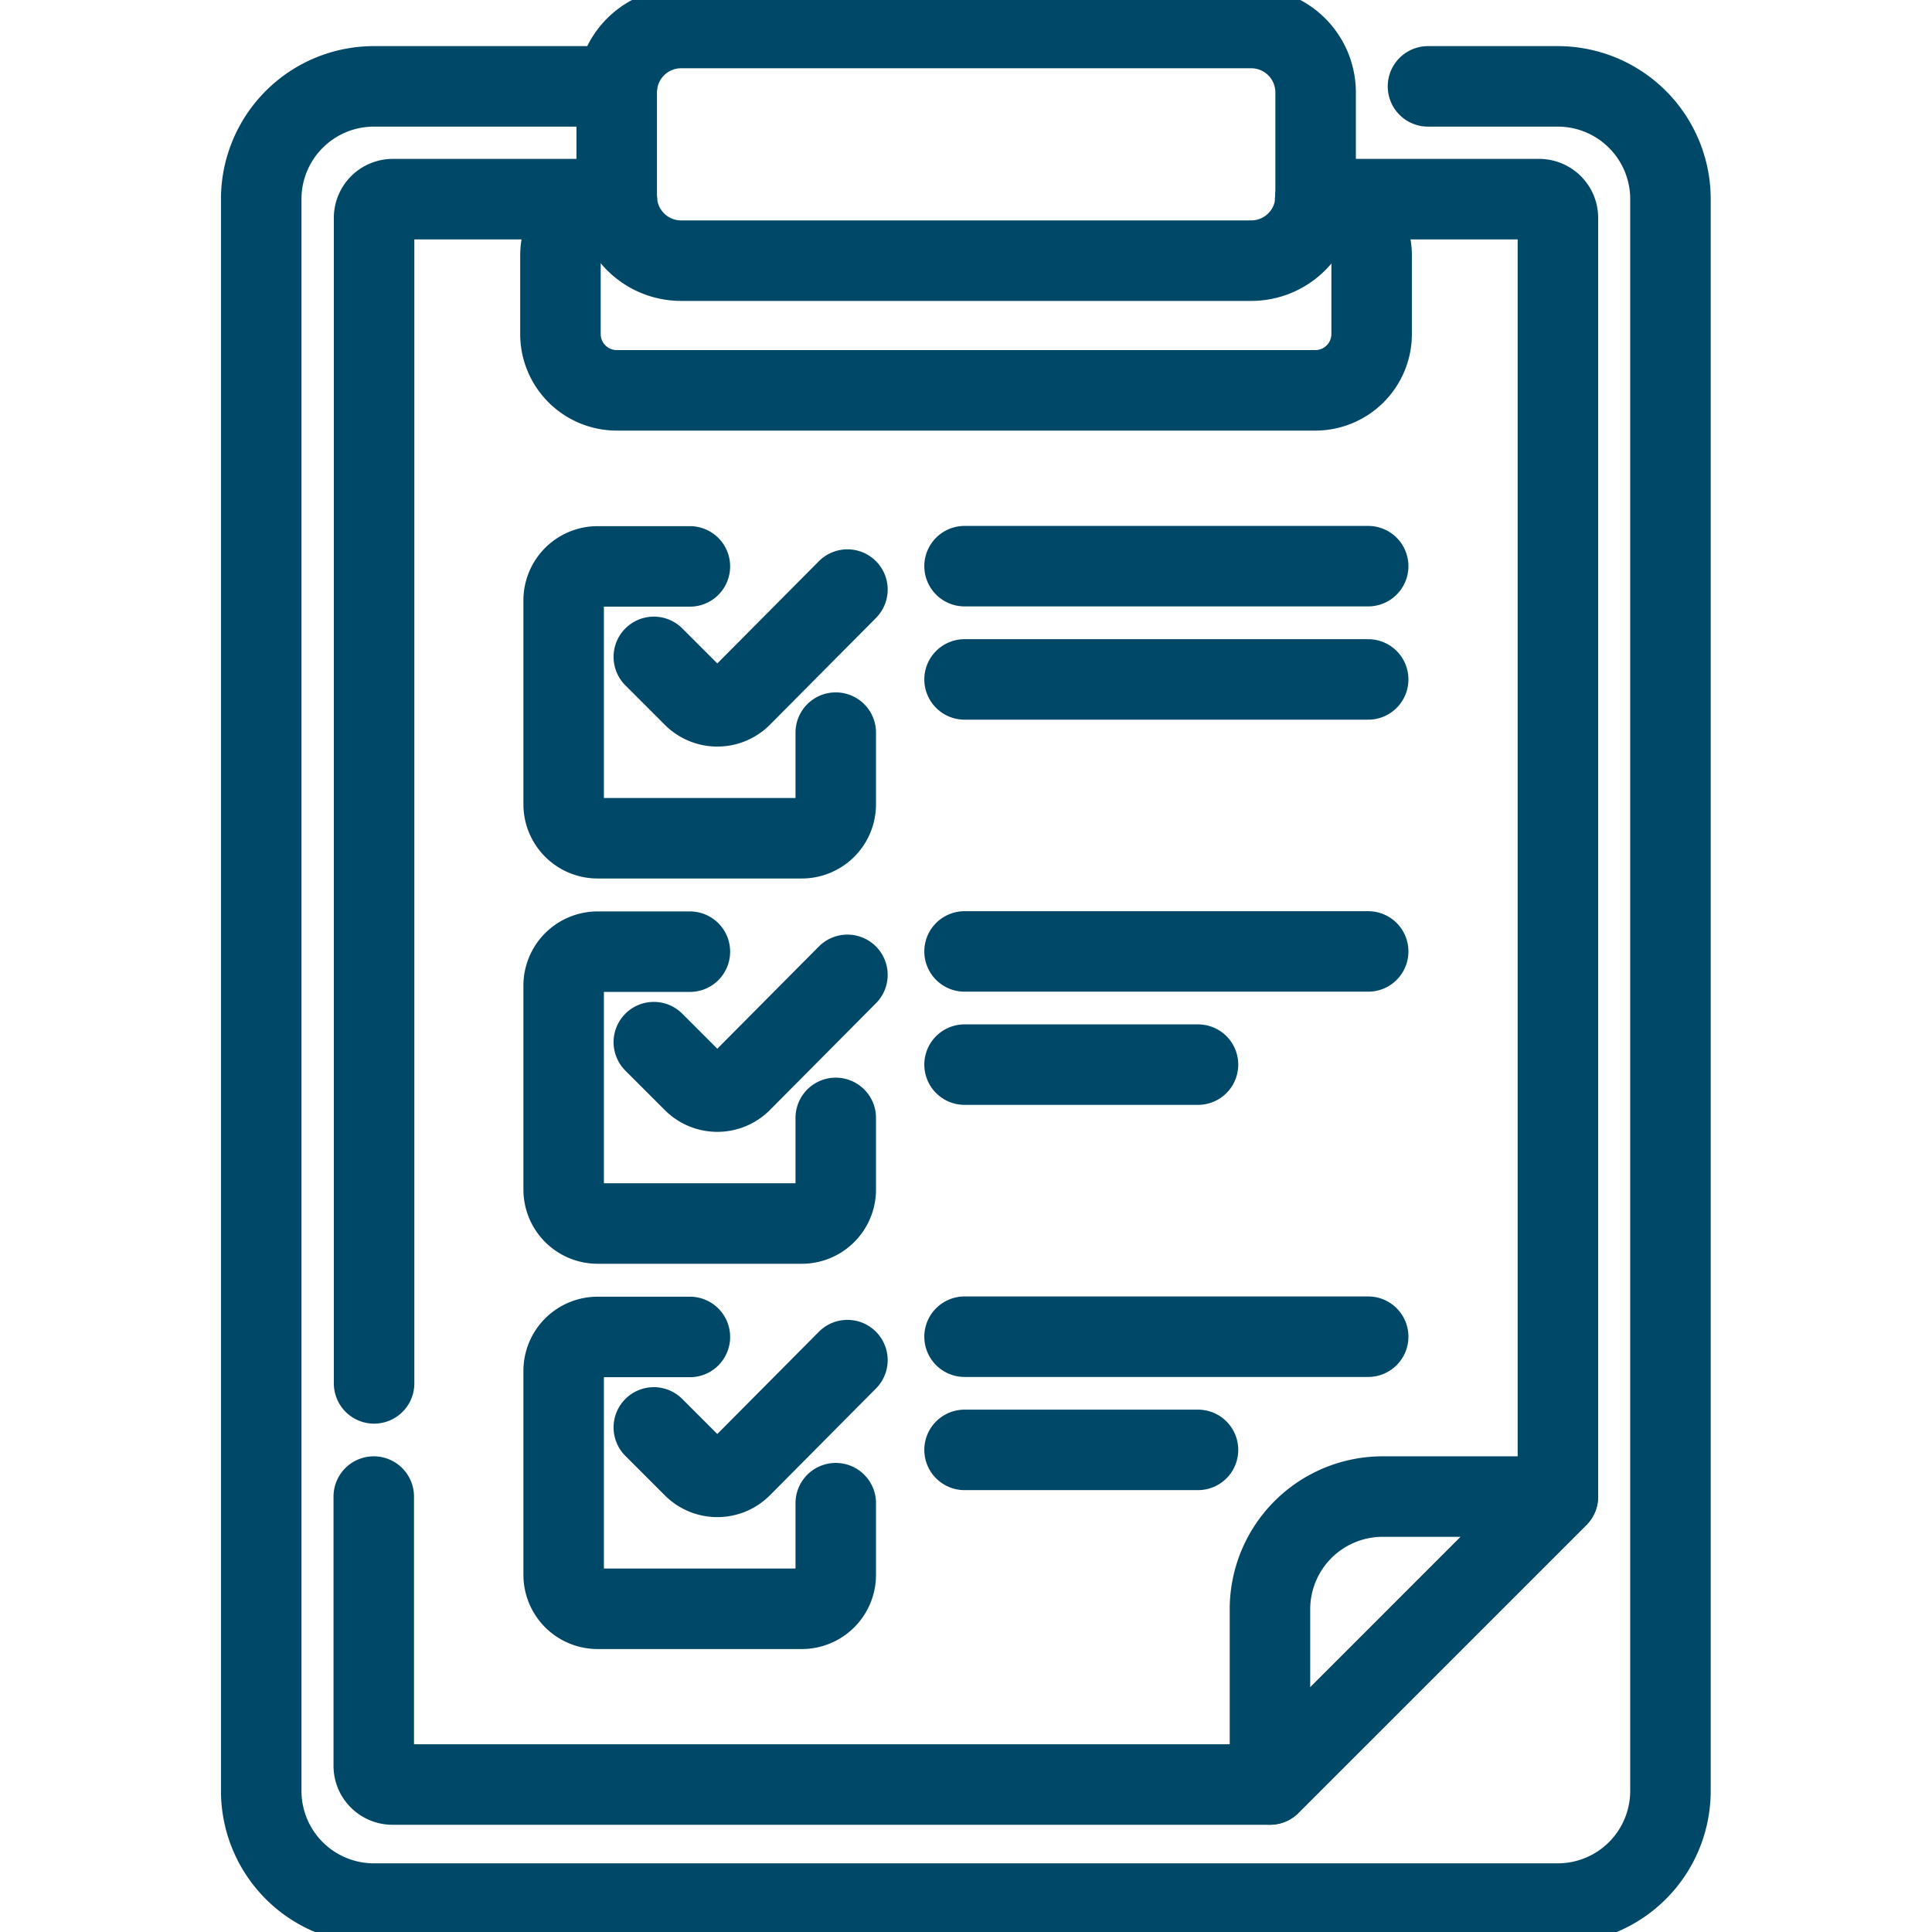
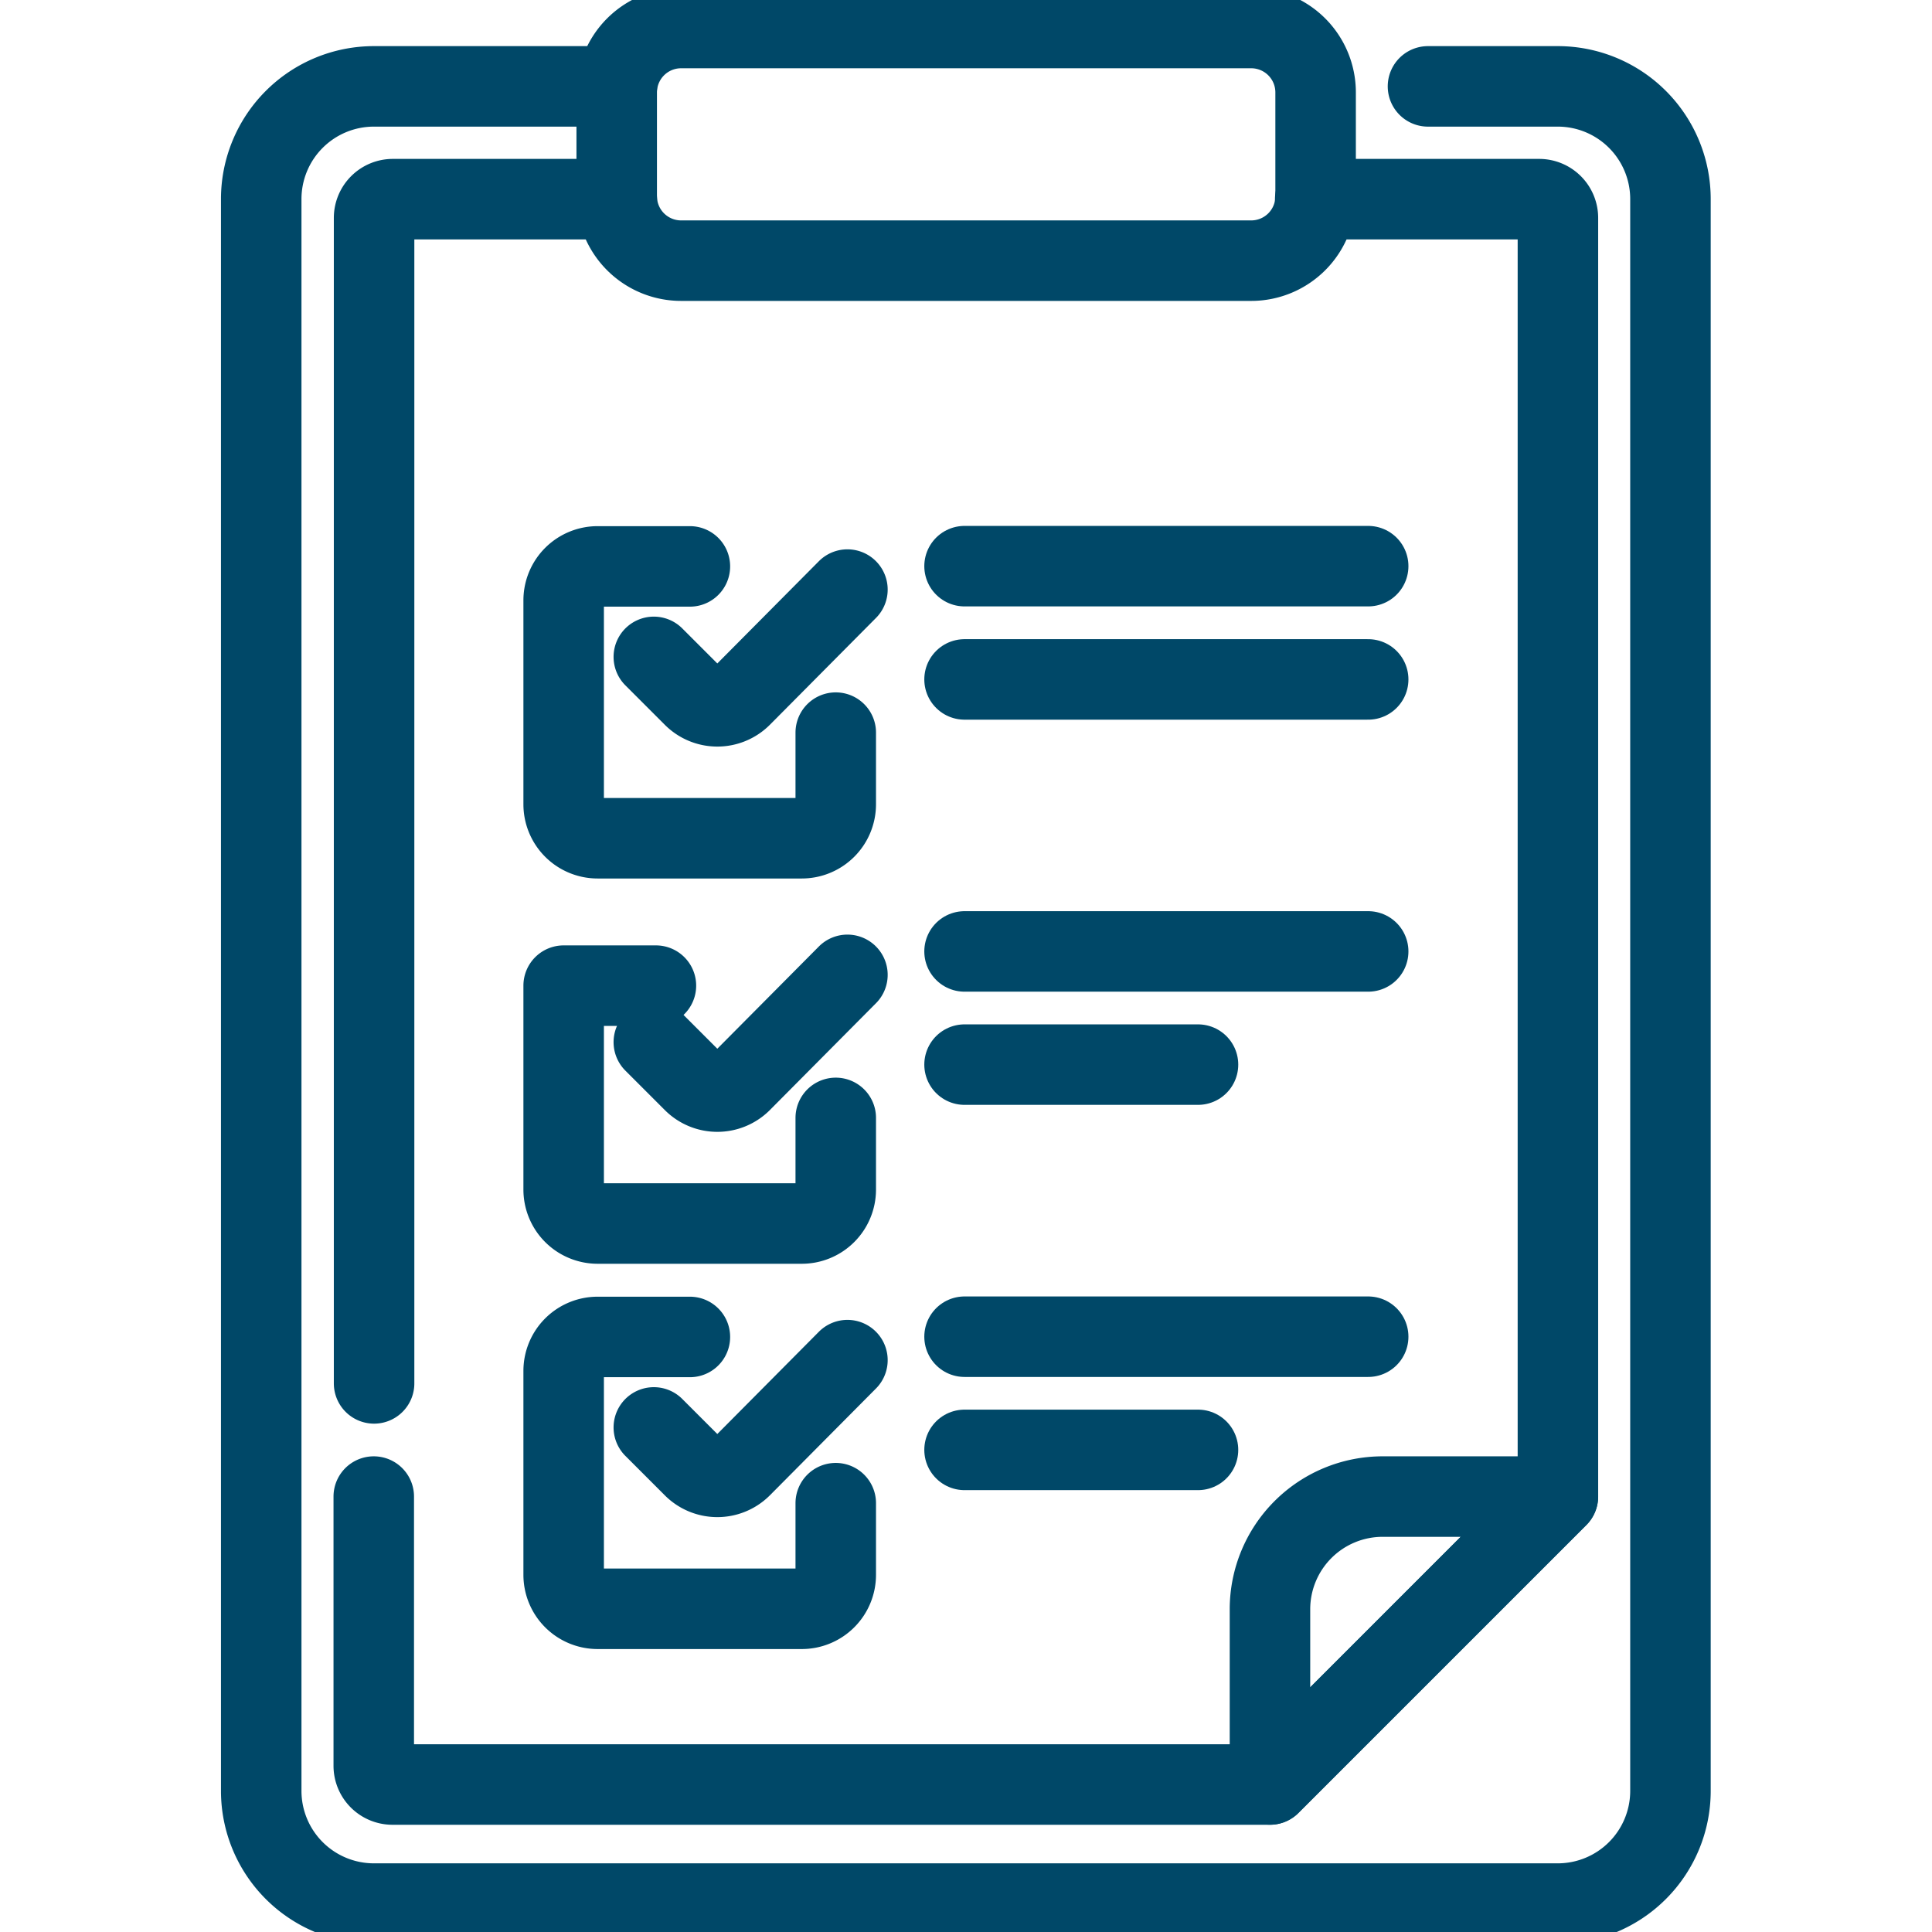
<svg xmlns="http://www.w3.org/2000/svg" width="24" height="24" viewBox="0 0 24 24">
  <defs>
    <clipPath id="clip-path">
      <path id="path3429" d="M0-682.665H24v24H0Z" transform="translate(0 682.665)" fill="#004868" />
    </clipPath>
  </defs>
  <g id="g3423" transform="translate(0 682.665)">
    <g id="g3425" transform="translate(0 -682.665)">
      <g id="g3427" clip-path="url(#clip-path)">
        <g id="g3433" transform="translate(3.247 1.073)">
          <path id="path3435" d="M-397.8,0h1.612a1.4,1.4,0,0,1,1.4,1.4V21.174a1.4,1.4,0,0,1-1.4,1.4h-14.706a1.4,1.4,0,0,1-1.4-1.4V1.4a1.4,1.4,0,0,1,1.4-1.4h3.018" transform="translate(412.292)" fill="none" stroke="#004868" stroke-linecap="round" stroke-linejoin="round" stroke-miterlimit="10" stroke-width="1" />
        </g>
        <g id="g3437" transform="translate(4.647 2.474)">
          <path id="path3439" d="M0-403.732V-418.21a.233.233,0,0,1,.233-.233H3.015" transform="translate(0 418.443)" fill="none" stroke="#004868" stroke-linecap="round" stroke-linejoin="round" stroke-miterlimit="10" stroke-width="1" />
        </g>
        <g id="g3441" transform="translate(4.647 2.474)">
          <path id="path3443" d="M-320.842,0h2.782a.233.233,0,0,1,.233.233V16.117l-3.577,3.577h-10.9a.233.233,0,0,1-.233-.233V16.117" transform="translate(332.533)" fill="none" stroke="#004868" stroke-linecap="round" stroke-linejoin="round" stroke-miterlimit="10" stroke-width="1" />
        </g>
        <g id="g3445" transform="translate(15.776 18.591)">
          <path id="path3447" d="M0-98.166v-2.176a1.4,1.4,0,0,1,1.4-1.4H3.576Z" transform="translate(0 101.742)" fill="none" stroke="#004868" stroke-linecap="round" stroke-linejoin="round" stroke-miterlimit="10" stroke-width="1" />
        </g>
        <g id="g3449" transform="translate(6.961 2.474)">
-           <path id="path3451" d="M-19.218,0a.7.7,0,0,0-.7.7v.975a.7.7,0,0,0,.7.7h8.677a.7.7,0,0,0,.7-.7V.7a.7.7,0,0,0-.7-.7" transform="translate(19.919)" fill="none" stroke="#004868" stroke-linecap="round" stroke-linejoin="round" stroke-miterlimit="10" stroke-width="1" />
-         </g>
+           </g>
        <g id="g3453" transform="translate(7.661 0.352)">
          <path id="path3455" d="M0-21.835v1.29a.8.8,0,0,0,.8.8H7.882a.8.8,0,0,0,.8-.8v-1.29a.8.8,0,0,0-.8-.8H.8A.8.8,0,0,0,0-21.835Z" transform="translate(0 22.631)" fill="none" stroke="#004868" stroke-linecap="round" stroke-linejoin="round" stroke-miterlimit="10" stroke-width="1" />
        </g>
        <g id="g3457" transform="translate(7.003 7.033)">
          <path id="path3459" d="M-92.75-56.757v.89a.422.422,0,0,1-.422.422h-2.536a.422.422,0,0,1-.422-.422V-58.4a.422.422,0,0,1,.422-.422h1.146" transform="translate(96.129 58.825)" fill="none" stroke="#004868" stroke-linecap="round" stroke-linejoin="round" stroke-miterlimit="10" stroke-width="1" />
        </g>
        <g id="g3461" transform="translate(8.125 7.324)">
          <path id="path3463" d="M-65.932,0l-1.316,1.325a.422.422,0,0,1-.6,0l-.489-.489" transform="translate(68.334)" fill="none" stroke="#004868" stroke-linecap="round" stroke-linejoin="round" stroke-miterlimit="10" stroke-width="1" />
        </g>
        <g id="g3465" transform="translate(11.982 7.033)">
          <path id="path3467" d="M0,0H5.014" fill="none" stroke="#004868" stroke-linecap="round" stroke-linejoin="round" stroke-miterlimit="10" stroke-width="1" />
        </g>
        <g id="g3469" transform="translate(11.982 8.44)">
          <path id="path3471" d="M0,0H5.014" fill="none" stroke="#004868" stroke-linecap="round" stroke-linejoin="round" stroke-miterlimit="10" stroke-width="1" />
        </g>
        <g id="g3473" transform="translate(7.003 11.819)">
-           <path id="path3475" d="M-92.75-56.757v.89a.422.422,0,0,1-.422.422h-2.536a.422.422,0,0,1-.422-.422V-58.4a.422.422,0,0,1,.422-.422h1.146" transform="translate(96.129 58.825)" fill="none" stroke="#004868" stroke-linecap="round" stroke-linejoin="round" stroke-miterlimit="10" stroke-width="1" />
+           <path id="path3475" d="M-92.75-56.757v.89a.422.422,0,0,1-.422.422h-2.536a.422.422,0,0,1-.422-.422V-58.4h1.146" transform="translate(96.129 58.825)" fill="none" stroke="#004868" stroke-linecap="round" stroke-linejoin="round" stroke-miterlimit="10" stroke-width="1" />
        </g>
        <g id="g3477" transform="translate(8.125 12.11)">
          <path id="path3479" d="M-65.932,0l-1.316,1.325a.422.422,0,0,1-.6,0l-.489-.489" transform="translate(68.334)" fill="none" stroke="#004868" stroke-linecap="round" stroke-linejoin="round" stroke-miterlimit="10" stroke-width="1" />
        </g>
        <g id="g3481" transform="translate(11.982 11.819)">
          <path id="path3483" d="M0,0H5.014" fill="none" stroke="#004868" stroke-linecap="round" stroke-linejoin="round" stroke-miterlimit="10" stroke-width="1" />
        </g>
        <g id="g3485" transform="translate(11.982 13.225)">
          <path id="path3487" d="M0,0H2.9" fill="none" stroke="#004868" stroke-linecap="round" stroke-linejoin="round" stroke-miterlimit="10" stroke-width="1" />
        </g>
        <g id="g3489" transform="translate(7.003 16.605)">
          <path id="path3491" d="M-92.75-56.757v.89a.422.422,0,0,1-.422.422h-2.536a.422.422,0,0,1-.422-.422V-58.4a.422.422,0,0,1,.422-.422h1.146" transform="translate(96.129 58.825)" fill="none" stroke="#004868" stroke-linecap="round" stroke-linejoin="round" stroke-miterlimit="10" stroke-width="1" />
        </g>
        <g id="g3493" transform="translate(8.125 16.896)">
          <path id="path3495" d="M-65.932,0l-1.316,1.325a.422.422,0,0,1-.6,0l-.489-.489" transform="translate(68.334)" fill="none" stroke="#004868" stroke-linecap="round" stroke-linejoin="round" stroke-miterlimit="10" stroke-width="1" />
        </g>
        <g id="g3497" transform="translate(11.982 16.605)">
          <path id="path3499" d="M0,0H5.014" fill="none" stroke="#004868" stroke-linecap="round" stroke-linejoin="round" stroke-miterlimit="10" stroke-width="1" />
        </g>
        <g id="g3501" transform="translate(11.982 18.011)">
          <path id="path3503" d="M0,0H2.9" fill="none" stroke="#004868" stroke-linecap="round" stroke-linejoin="round" stroke-miterlimit="10" stroke-width="1" />
        </g>
      </g>
    </g>
  </g>
</svg>